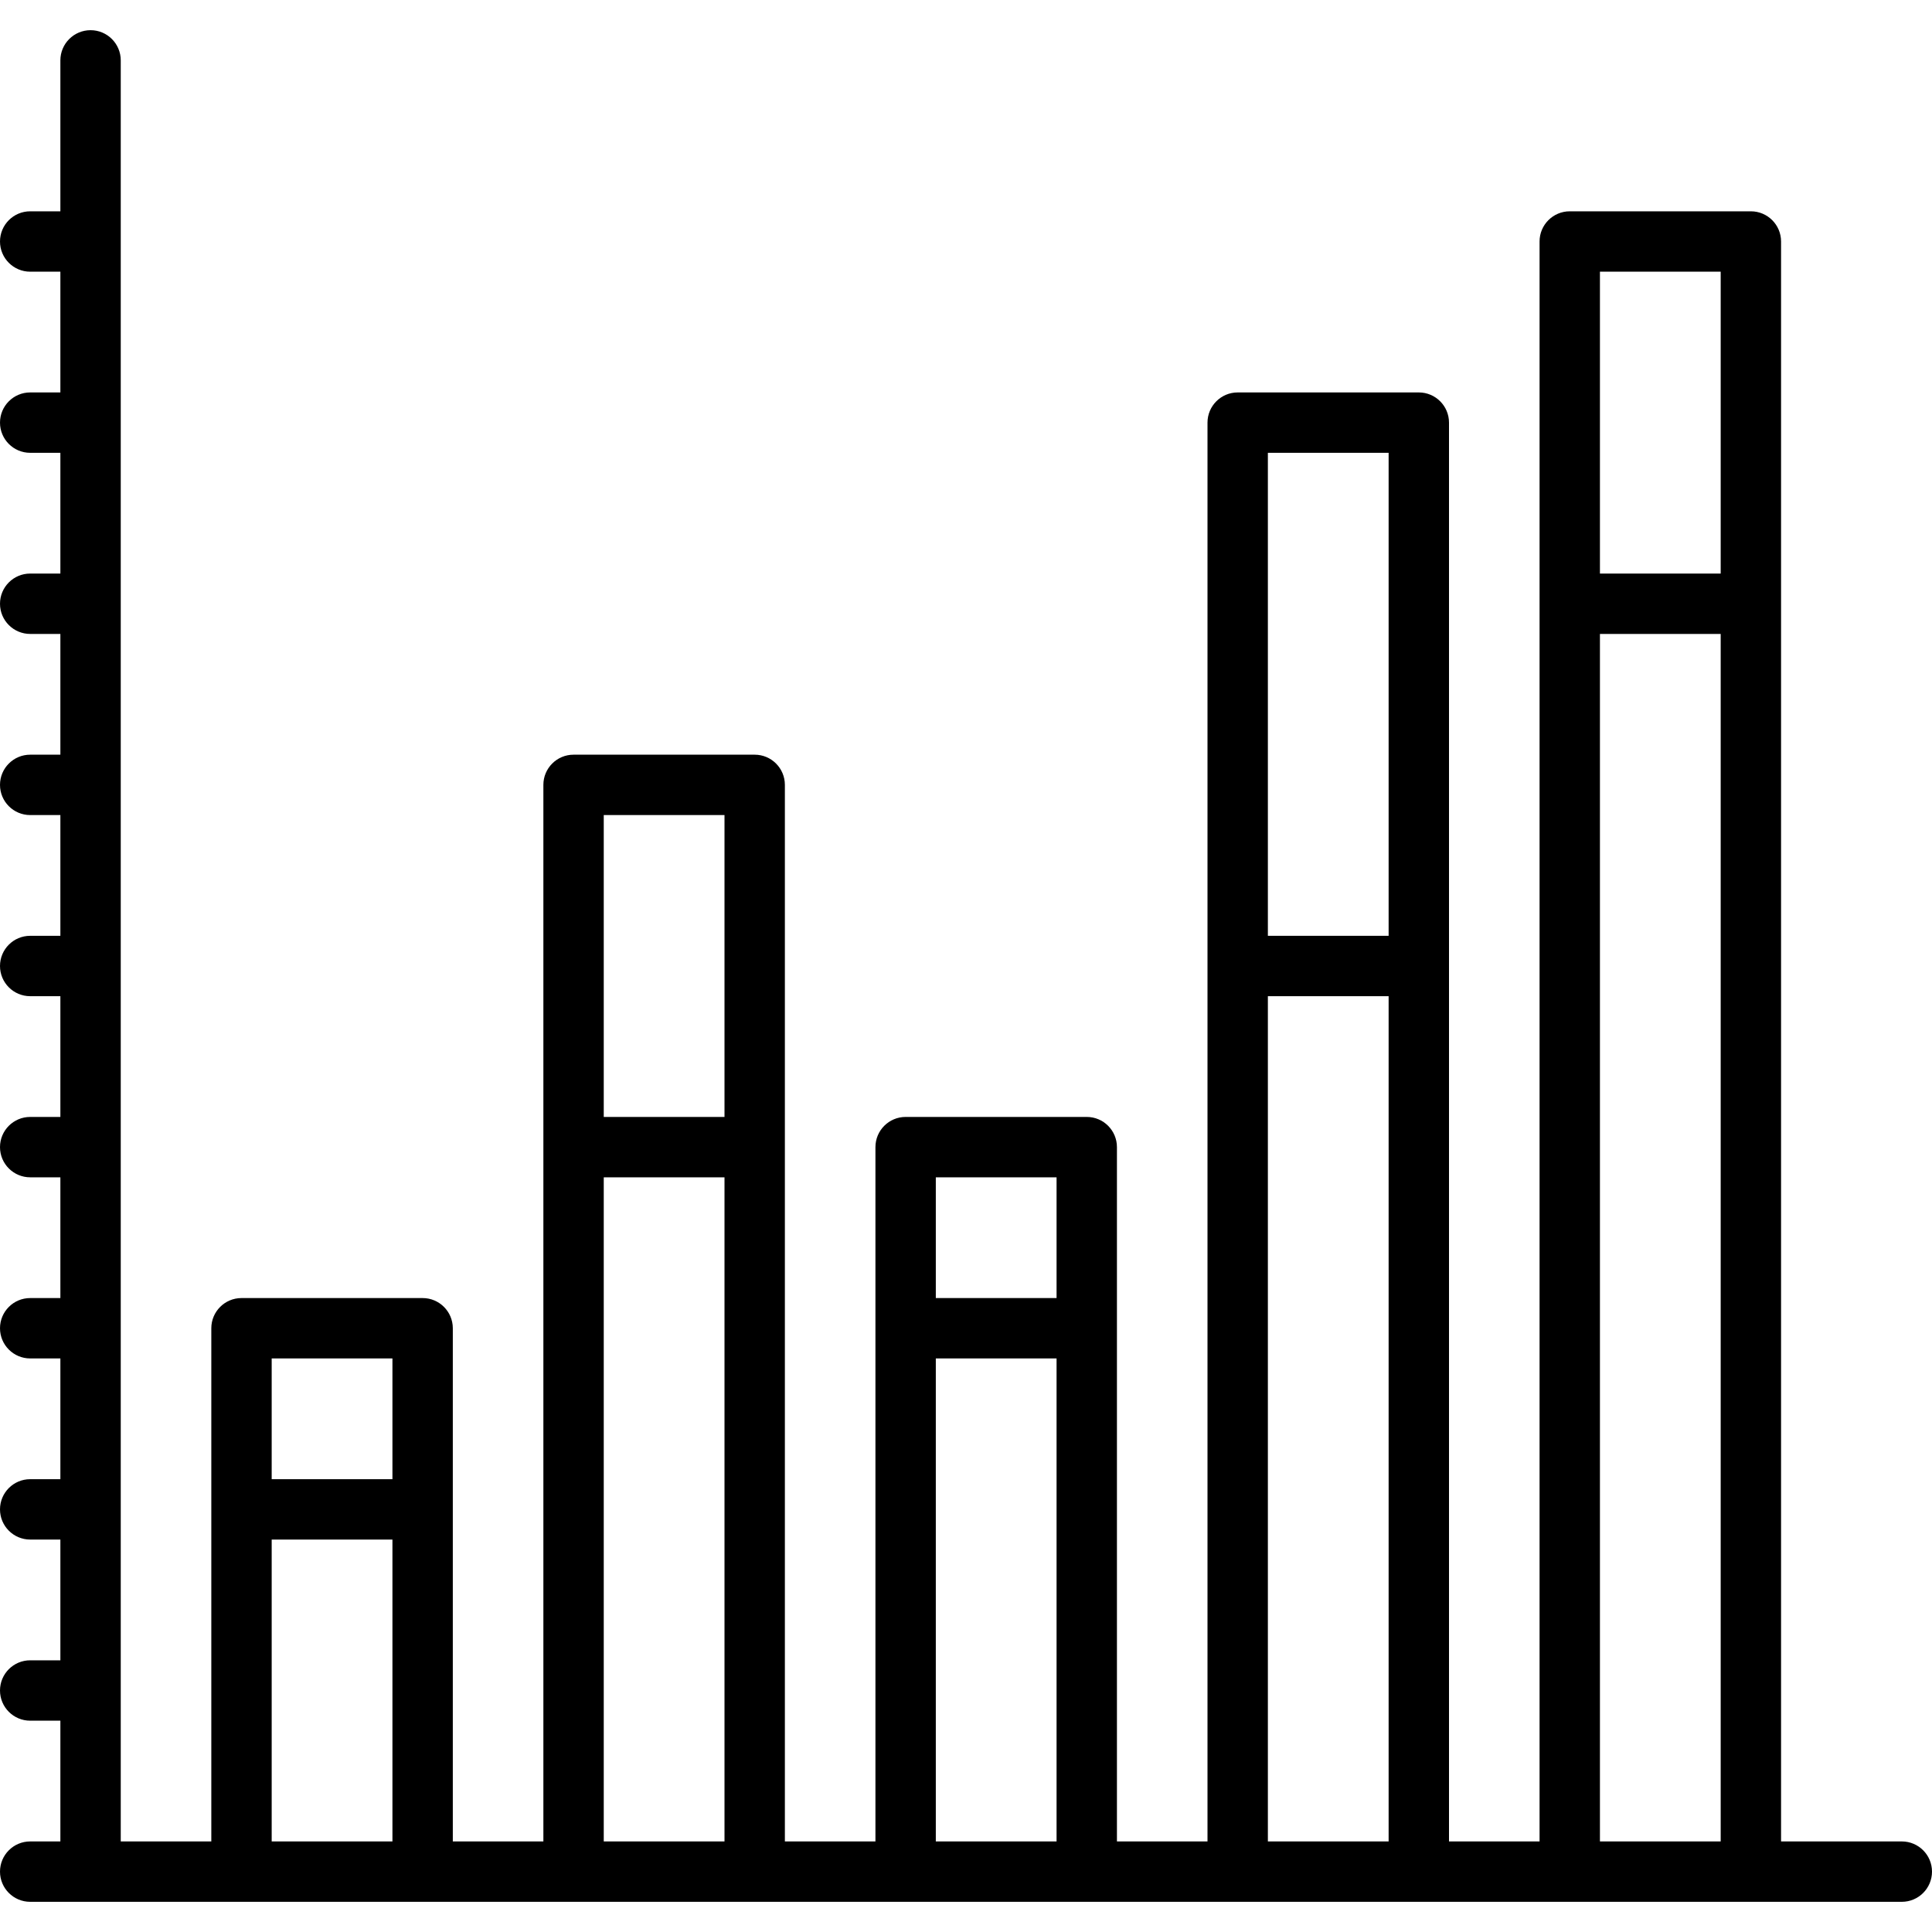
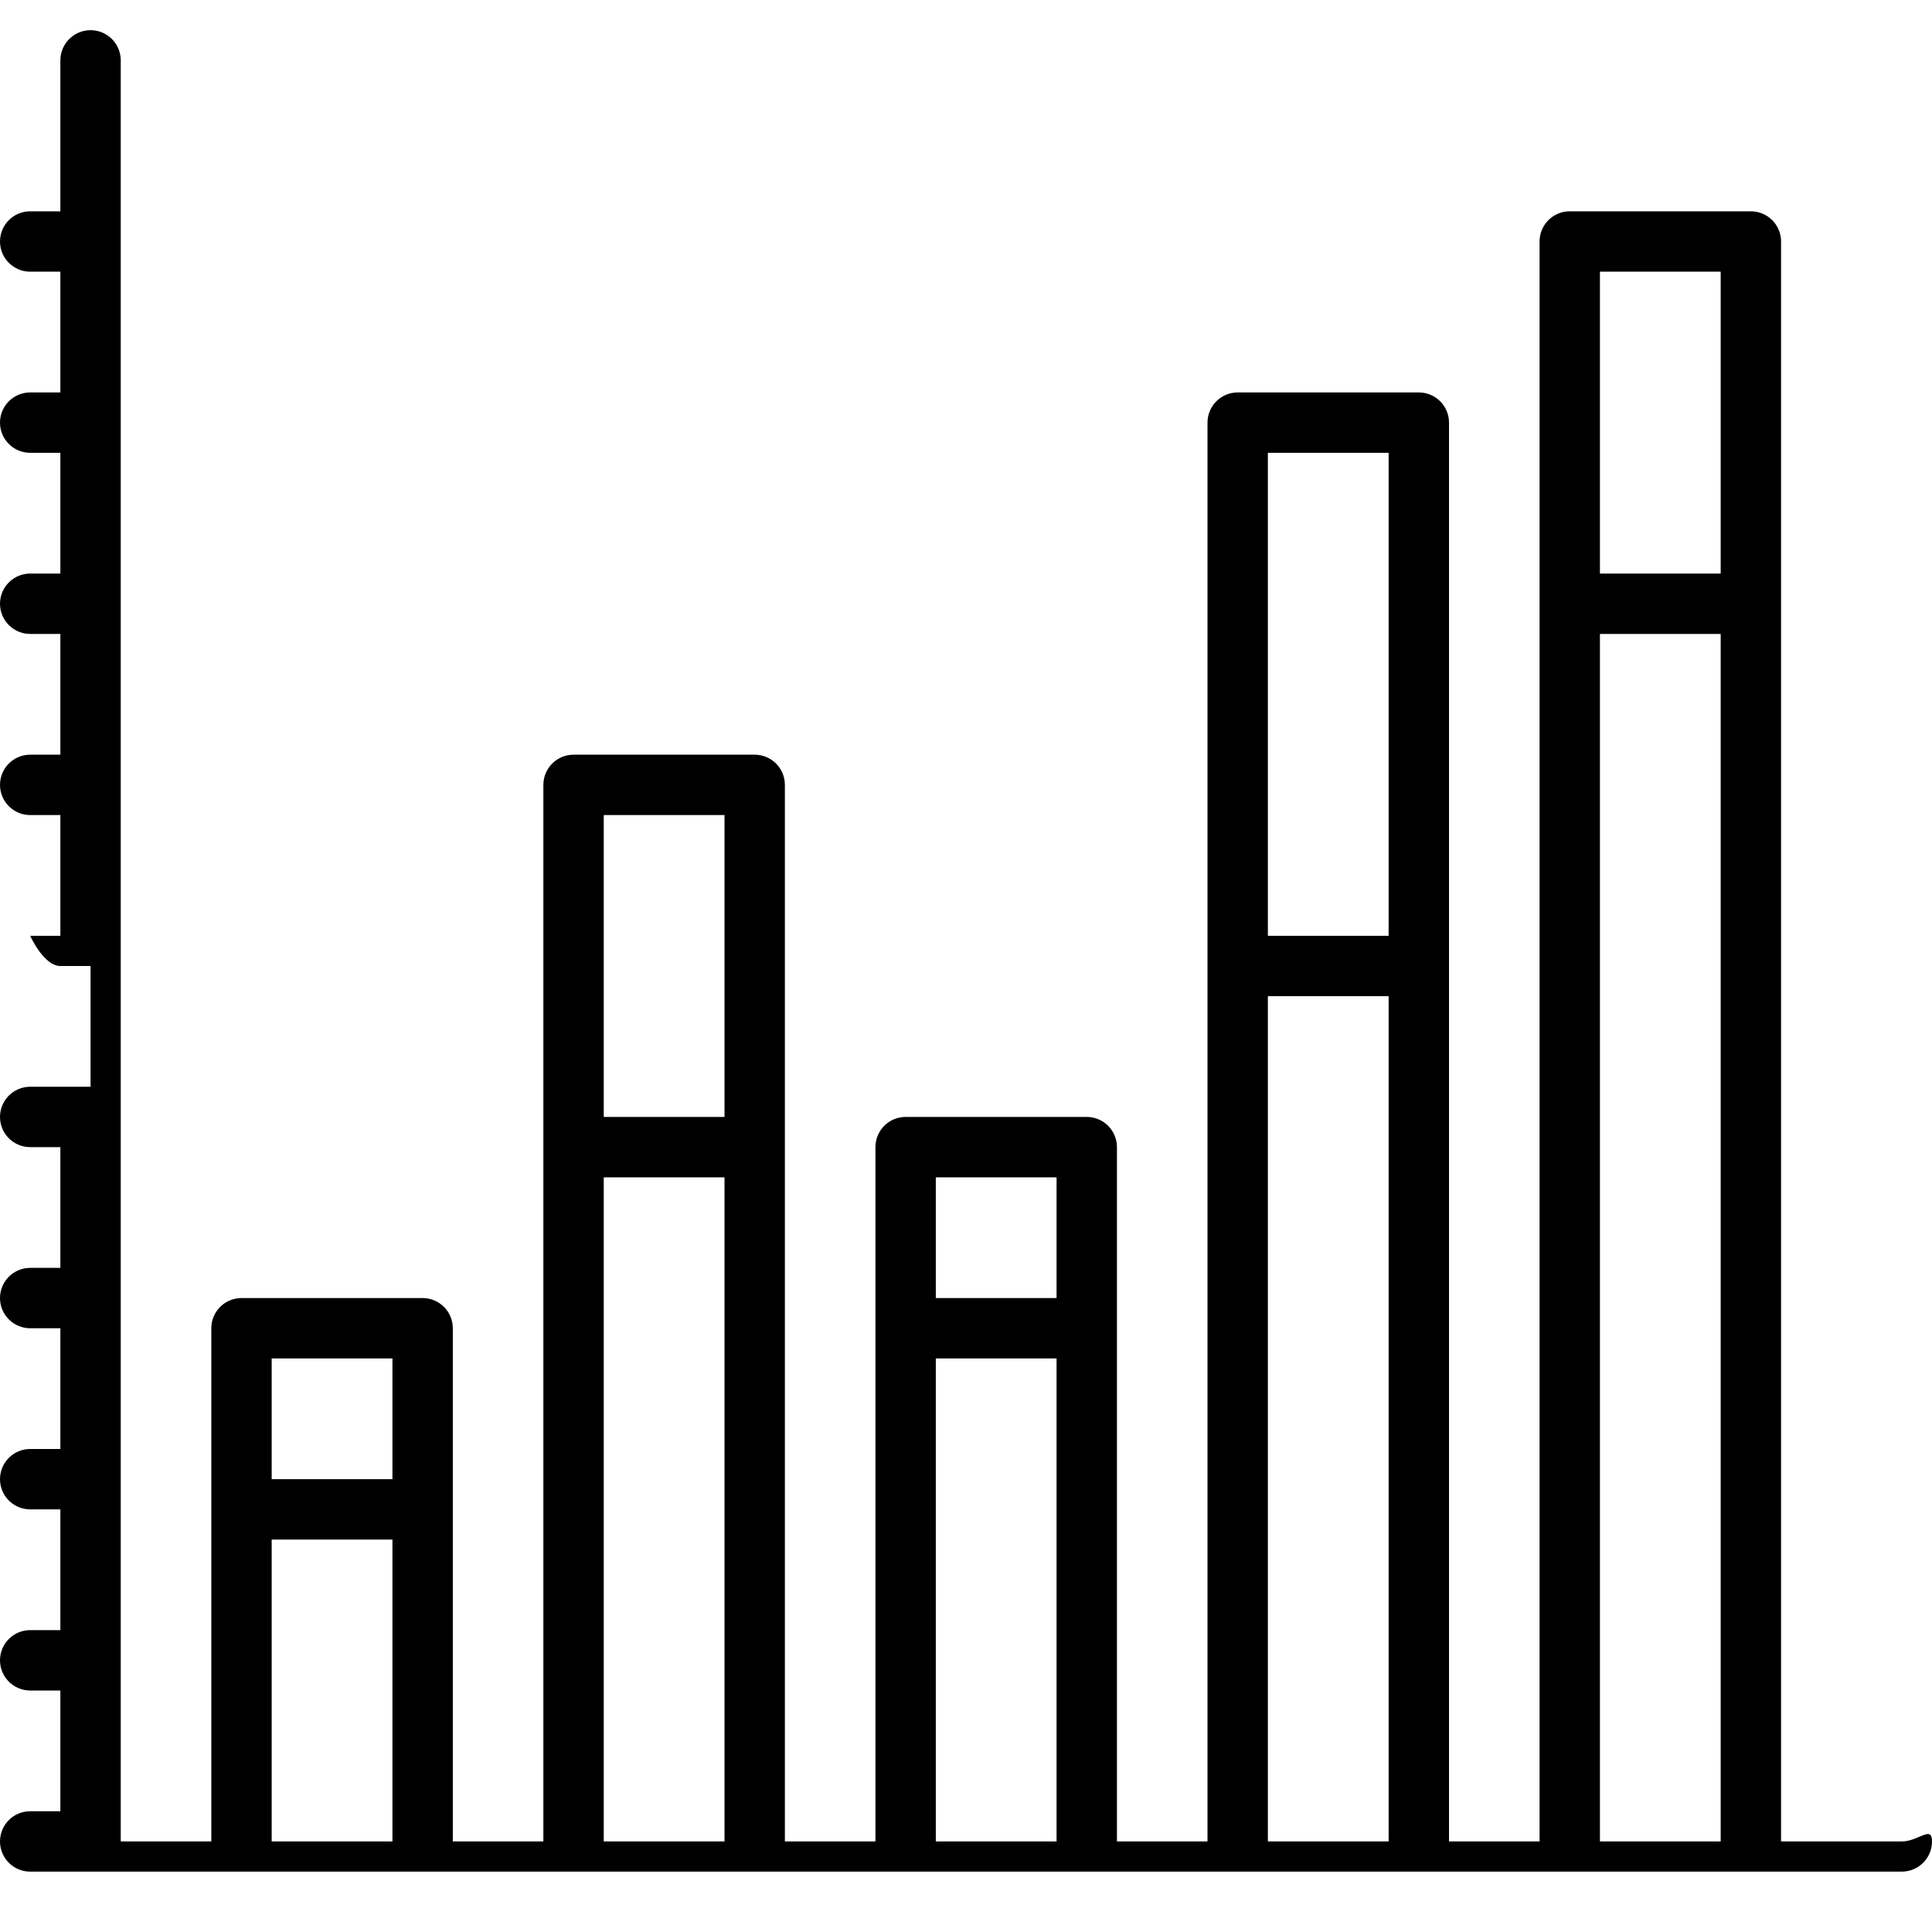
<svg xmlns="http://www.w3.org/2000/svg" fill="#000000" height="48px" width="48px" version="1.1" id="Capa_1" viewBox="0 0 512 512" xml:space="preserve">
-   <path d="M504,488h-32V64c0-4.418-3.582-8-8-8h-48c-4.418,0-8,3.582-8,8v424h-24V112c0-4.418-3.582-8-8-8h-48c-4.418,0-8,3.582-8,8  v376h-24V304c0-4.418-3.582-8-8-8h-48c-4.418,0-8,3.582-8,8v184h-24V208c0-4.418-3.582-8-8-8h-48c-4.418,0-8,3.582-8,8v280h-24V352  c0-4.418-3.582-8-8-8H64c-4.418,0-8,3.582-8,8v136H32V16c0-4.418-3.582-8-8-8s-8,3.582-8,8v40H8c-4.418,0-8,3.582-8,8s3.582,8,8,8h8  v32H8c-4.418,0-8,3.582-8,8s3.582,8,8,8h8v32H8c-4.418,0-8,3.582-8,8s3.582,8,8,8h8v32H8c-4.418,0-8,3.582-8,8s3.582,8,8,8h8v32H8  c-4.418,0-8,3.582-8,8s3.582,8,8,8h8v32H8c-4.418,0-8,3.582-8,8s3.582,8,8,8h8v32H8c-4.418,0-8,3.582-8,8s3.582,8,8,8h8v32H8  c-4.418,0-8,3.582-8,8s3.582,8,8,8h8v32H8c-4.418,0-8,3.582-8,8s3.582,8,8,8h8v32H8c-4.418,0-8,3.582-8,8s3.582,8,8,8h16h40h48h40  h48h40h48h40h48h40h48h40c4.418,0,8-3.582,8-8S508.418,488,504,488z M456,72v80h-32V72H456z M368,120v128h-32V120H368z M280,312v32  h-32v-32H280z M192,216v80h-32v-80H192z M104,360v32H72v-32H104z M72,488v-80h32v80H72z M160,488V312h32v176H160z M248,488V360h32  v128H248z M336,488V264h32v224H336z M424,488V168h32v320H424z" />
+   <path d="M504,488h-32V64c0-4.418-3.582-8-8-8h-48c-4.418,0-8,3.582-8,8v424h-24V112c0-4.418-3.582-8-8-8h-48c-4.418,0-8,3.582-8,8  v376h-24V304c0-4.418-3.582-8-8-8h-48c-4.418,0-8,3.582-8,8v184h-24V208c0-4.418-3.582-8-8-8h-48c-4.418,0-8,3.582-8,8v280h-24V352  c0-4.418-3.582-8-8-8H64c-4.418,0-8,3.582-8,8v136H32V16c0-4.418-3.582-8-8-8s-8,3.582-8,8v40H8c-4.418,0-8,3.582-8,8s3.582,8,8,8h8  v32H8c-4.418,0-8,3.582-8,8s3.582,8,8,8h8v32H8c-4.418,0-8,3.582-8,8s3.582,8,8,8h8v32H8c-4.418,0-8,3.582-8,8s3.582,8,8,8h8v32H8  s3.582,8,8,8h8v32H8c-4.418,0-8,3.582-8,8s3.582,8,8,8h8v32H8c-4.418,0-8,3.582-8,8s3.582,8,8,8h8v32H8  c-4.418,0-8,3.582-8,8s3.582,8,8,8h8v32H8c-4.418,0-8,3.582-8,8s3.582,8,8,8h8v32H8c-4.418,0-8,3.582-8,8s3.582,8,8,8h16h40h48h40  h48h40h48h40h48h40h48h40c4.418,0,8-3.582,8-8S508.418,488,504,488z M456,72v80h-32V72H456z M368,120v128h-32V120H368z M280,312v32  h-32v-32H280z M192,216v80h-32v-80H192z M104,360v32H72v-32H104z M72,488v-80h32v80H72z M160,488V312h32v176H160z M248,488V360h32  v128H248z M336,488V264h32v224H336z M424,488V168h32v320H424z" />
</svg>